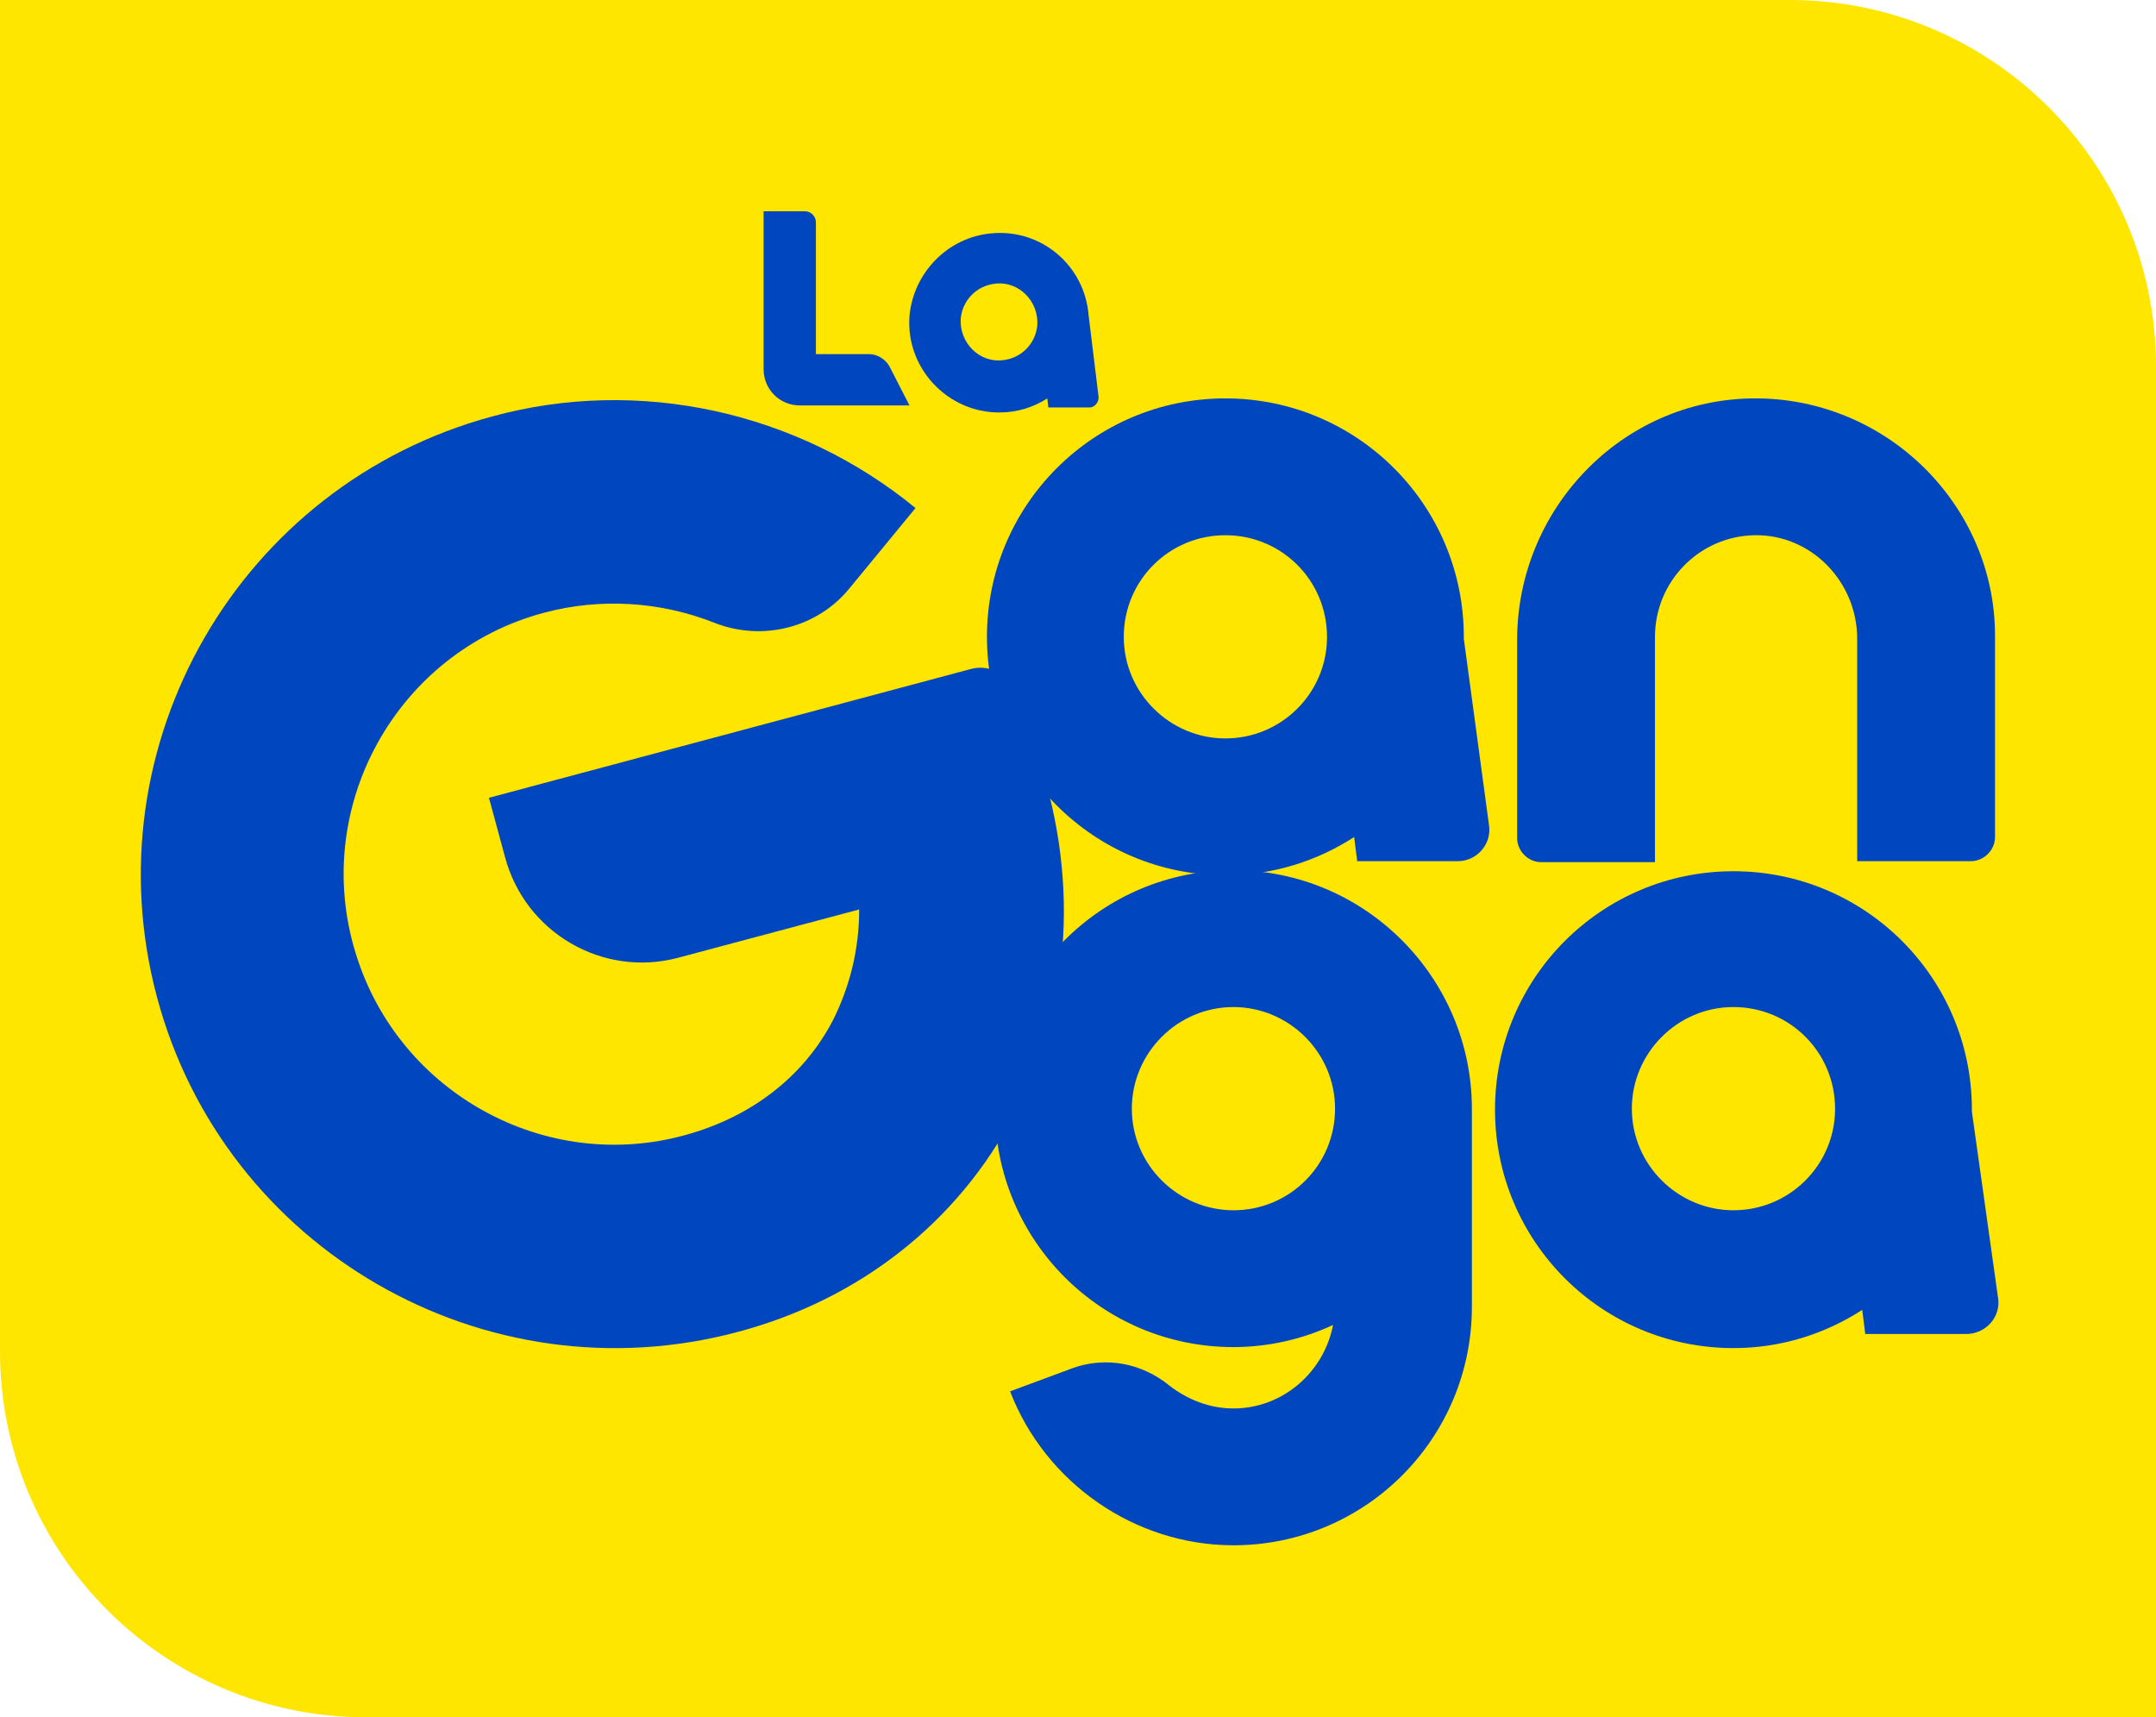
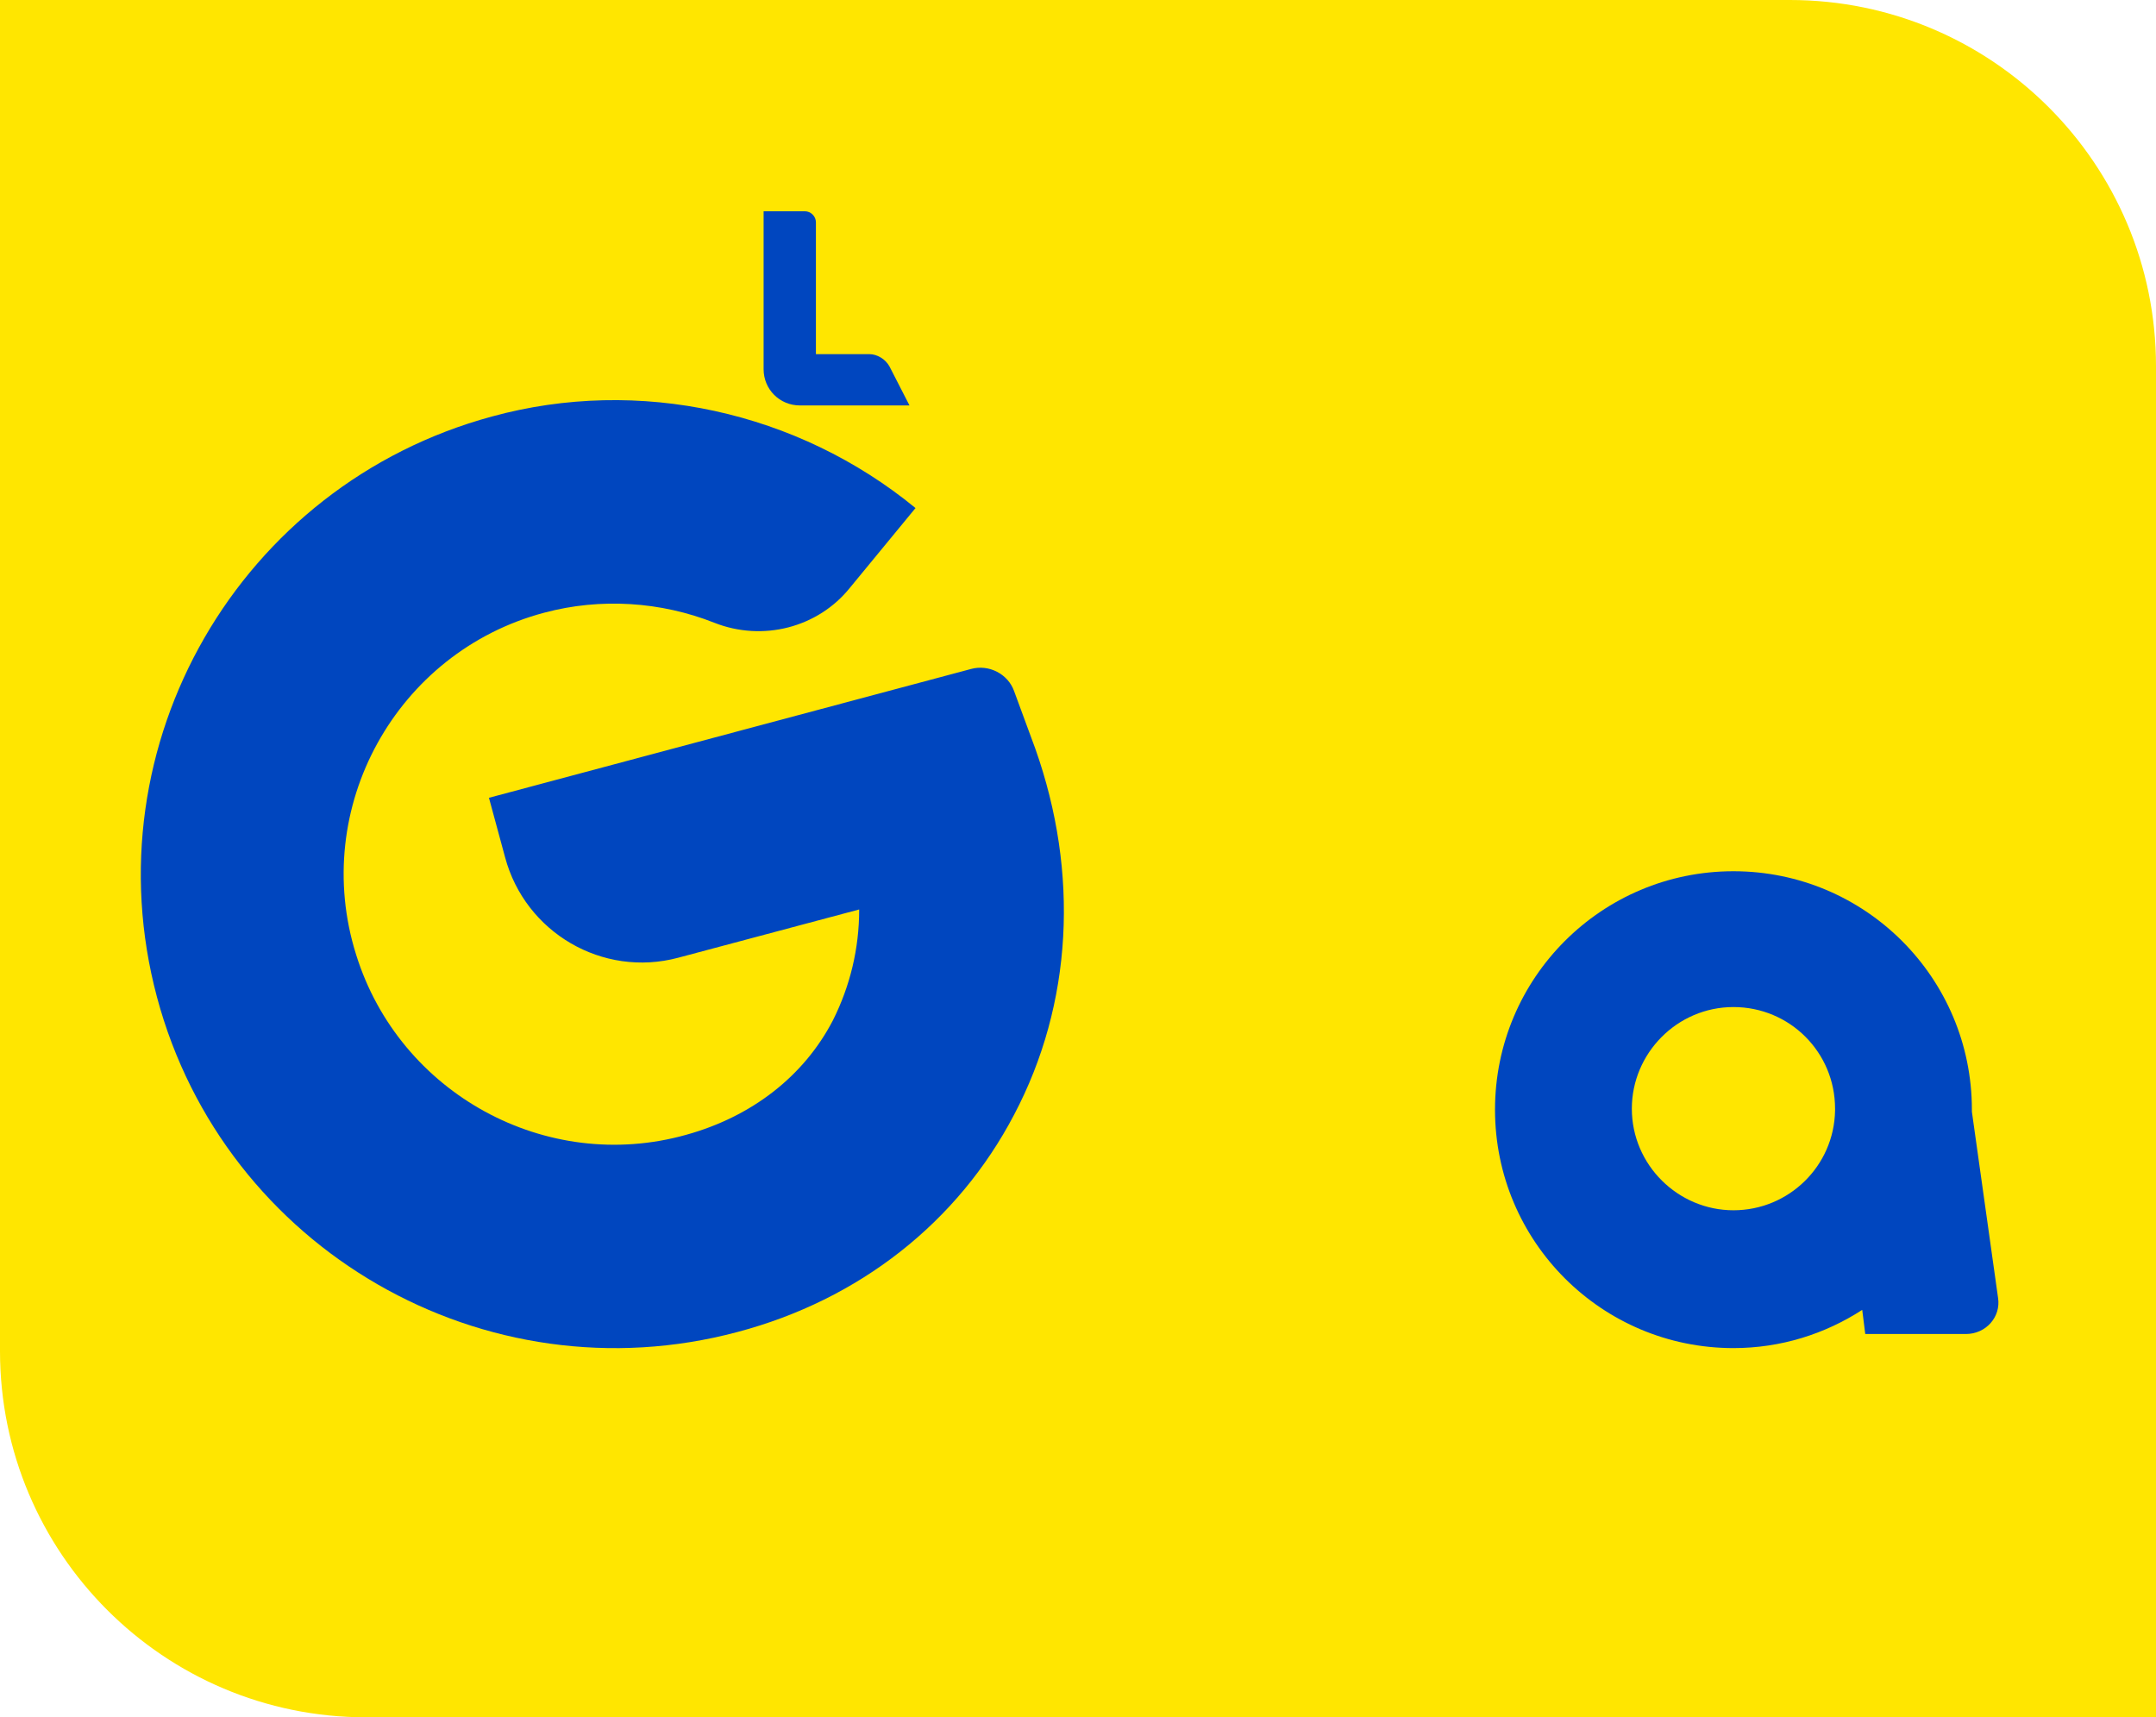
<svg xmlns="http://www.w3.org/2000/svg" version="1.1" id="Layer_1" x="0px" y="0px" viewBox="0 0 214.3 170.7" style="enable-background:new 0 0 214.3 170.7;" xml:space="preserve">
  <style type="text/css">
	.st0{fill:#FFE600;}
	.st1{fill:#0046BF;}
</style>
  <g>
    <path class="st0" d="M177.9,0H0v134.3c0,20.1,16.3,36.4,36.4,36.4h177.9V36.4C214.3,16.3,198,0,177.9,0z" />
    <g>
-       <path class="st1" d="M122.6,86.5c-13.1,0-23.7,10.6-23.7,23.7s10.6,23.7,23.7,23.7c3.5,0,6.9-0.8,9.9-2.2c-0.9,4.7-5,8.3-9.9,8.3    c-2.4,0-4.6-0.9-6.4-2.3c-2.7-2.2-6.3-2.9-9.6-1.7l-6.2,2.3c3.5,9.1,12.4,15.3,22.2,15.3c13.1,0,23.7-10.6,23.7-23.7v-19.7    C146.3,97.2,135.7,86.5,122.6,86.5z M122.6,120.3c-5.5,0-10.1-4.5-10.1-10.1c0-5.5,4.5-10.1,10.1-10.1c5.5,0,10.1,4.5,10.1,10.1    C132.7,115.8,128.2,120.3,122.6,120.3z" />
-       <path class="st1" d="M174.3,39.6c-13.1,0.1-23.5,11-23.5,24v19.7c0,1.3,1.1,2.4,2.4,2.4h11.3V63.3c0-5.5,4.4-10,9.9-10.1    c5.6-0.1,10.2,4.6,10.2,10.3v22.1h11.3c1.3,0,2.4-1.1,2.4-2.4v-20C198.3,50.2,187.5,39.5,174.3,39.6z" />
-       <path class="st1" d="M145.5,63.5c0-0.1,0-0.1,0-0.2c0-13.1-10.6-23.7-23.7-23.7S98.1,50.2,98.1,63.3c0,13.1,10.6,23.7,23.7,23.7    c4.7,0,9.1-1.4,12.8-3.8l0.3,2.4h10c1.9,0,3.4-1.7,3.1-3.6L145.5,63.5z M121.8,73.4c-5.5,0-10.1-4.5-10.1-10.1s4.5-10.1,10.1-10.1    s10.1,4.5,10.1,10.1c0,0,0,0.1,0,0.1h0l0,0.1C131.8,69,127.3,73.4,121.8,73.4z" />
      <path class="st1" d="M198.6,129l-2.6-18.5c0-0.1,0-0.1,0-0.2c0-13.1-10.6-23.7-23.7-23.7c-13.1,0-23.7,10.6-23.7,23.7    c0,13.1,10.6,23.7,23.7,23.7c4.7,0,9.1-1.4,12.8-3.8l0.3,2.4h10C197.4,132.6,198.9,130.9,198.6,129z M172.3,120.3    c-5.5,0-10.1-4.5-10.1-10.1c0-5.5,4.5-10.1,10.1-10.1s10.1,4.5,10.1,10.1c0,0,0,0.1,0,0.1h0l0,0.1    C182.3,115.9,177.8,120.3,172.3,120.3z" />
      <g>
-         <path class="st1" d="M108.2,31.3c-0.4-4.9-4.7-8.6-9.7-8.1c-4.3,0.4-7.7,3.9-8.1,8.2c-0.4,5.2,3.8,9.6,8.9,9.6     c1.8,0,3.4-0.5,4.8-1.4l0.1,0.9h4.1c0.5,0,0.9-0.5,0.9-1L108.2,31.3L108.2,31.3z M99.7,35.8c-2.4,0.3-4.4-1.8-4.2-4.2     c0.2-1.8,1.6-3.2,3.4-3.4c2.4-0.3,4.4,1.8,4.2,4.2C102.9,34.2,101.5,35.6,99.7,35.8z" />
        <path class="st1" d="M90.4,40.3H79.5c-2,0-3.6-1.6-3.6-3.6V21H80c0.6,0,1.1,0.5,1.1,1.1v13.1h5.3c0.8,0,1.6,0.5,2,1.2L90.4,40.3z     " />
      </g>
      <path class="st1" d="M100.8,68.7c-0.6-1.7-2.5-2.7-4.3-2.2L48.6,79.3l1.6,5.9c2,7.5,9.7,12,17.2,10l18-4.8c0,3.9-0.9,7.6-2.6,11    c-2.9,5.6-8.1,9.6-14.6,11.4c-13.9,3.9-28.5-4.1-32.8-17.9c-4.6-14.6,4-30.1,18.7-34c5.6-1.5,11.6-1.1,16.9,1    c4.8,1.9,10.3,0.5,13.5-3.5l6.5-7.9c-11.7-9.6-27.5-13.1-42.1-9.1C23.8,48.2,8.9,74,15.6,99.1s32.6,40,57.7,33.3    c12.1-3.2,21.9-10.9,27.5-21.6c5.8-11,6.5-24,2.1-36.4L100.8,68.7z" />
    </g>
  </g>
</svg>